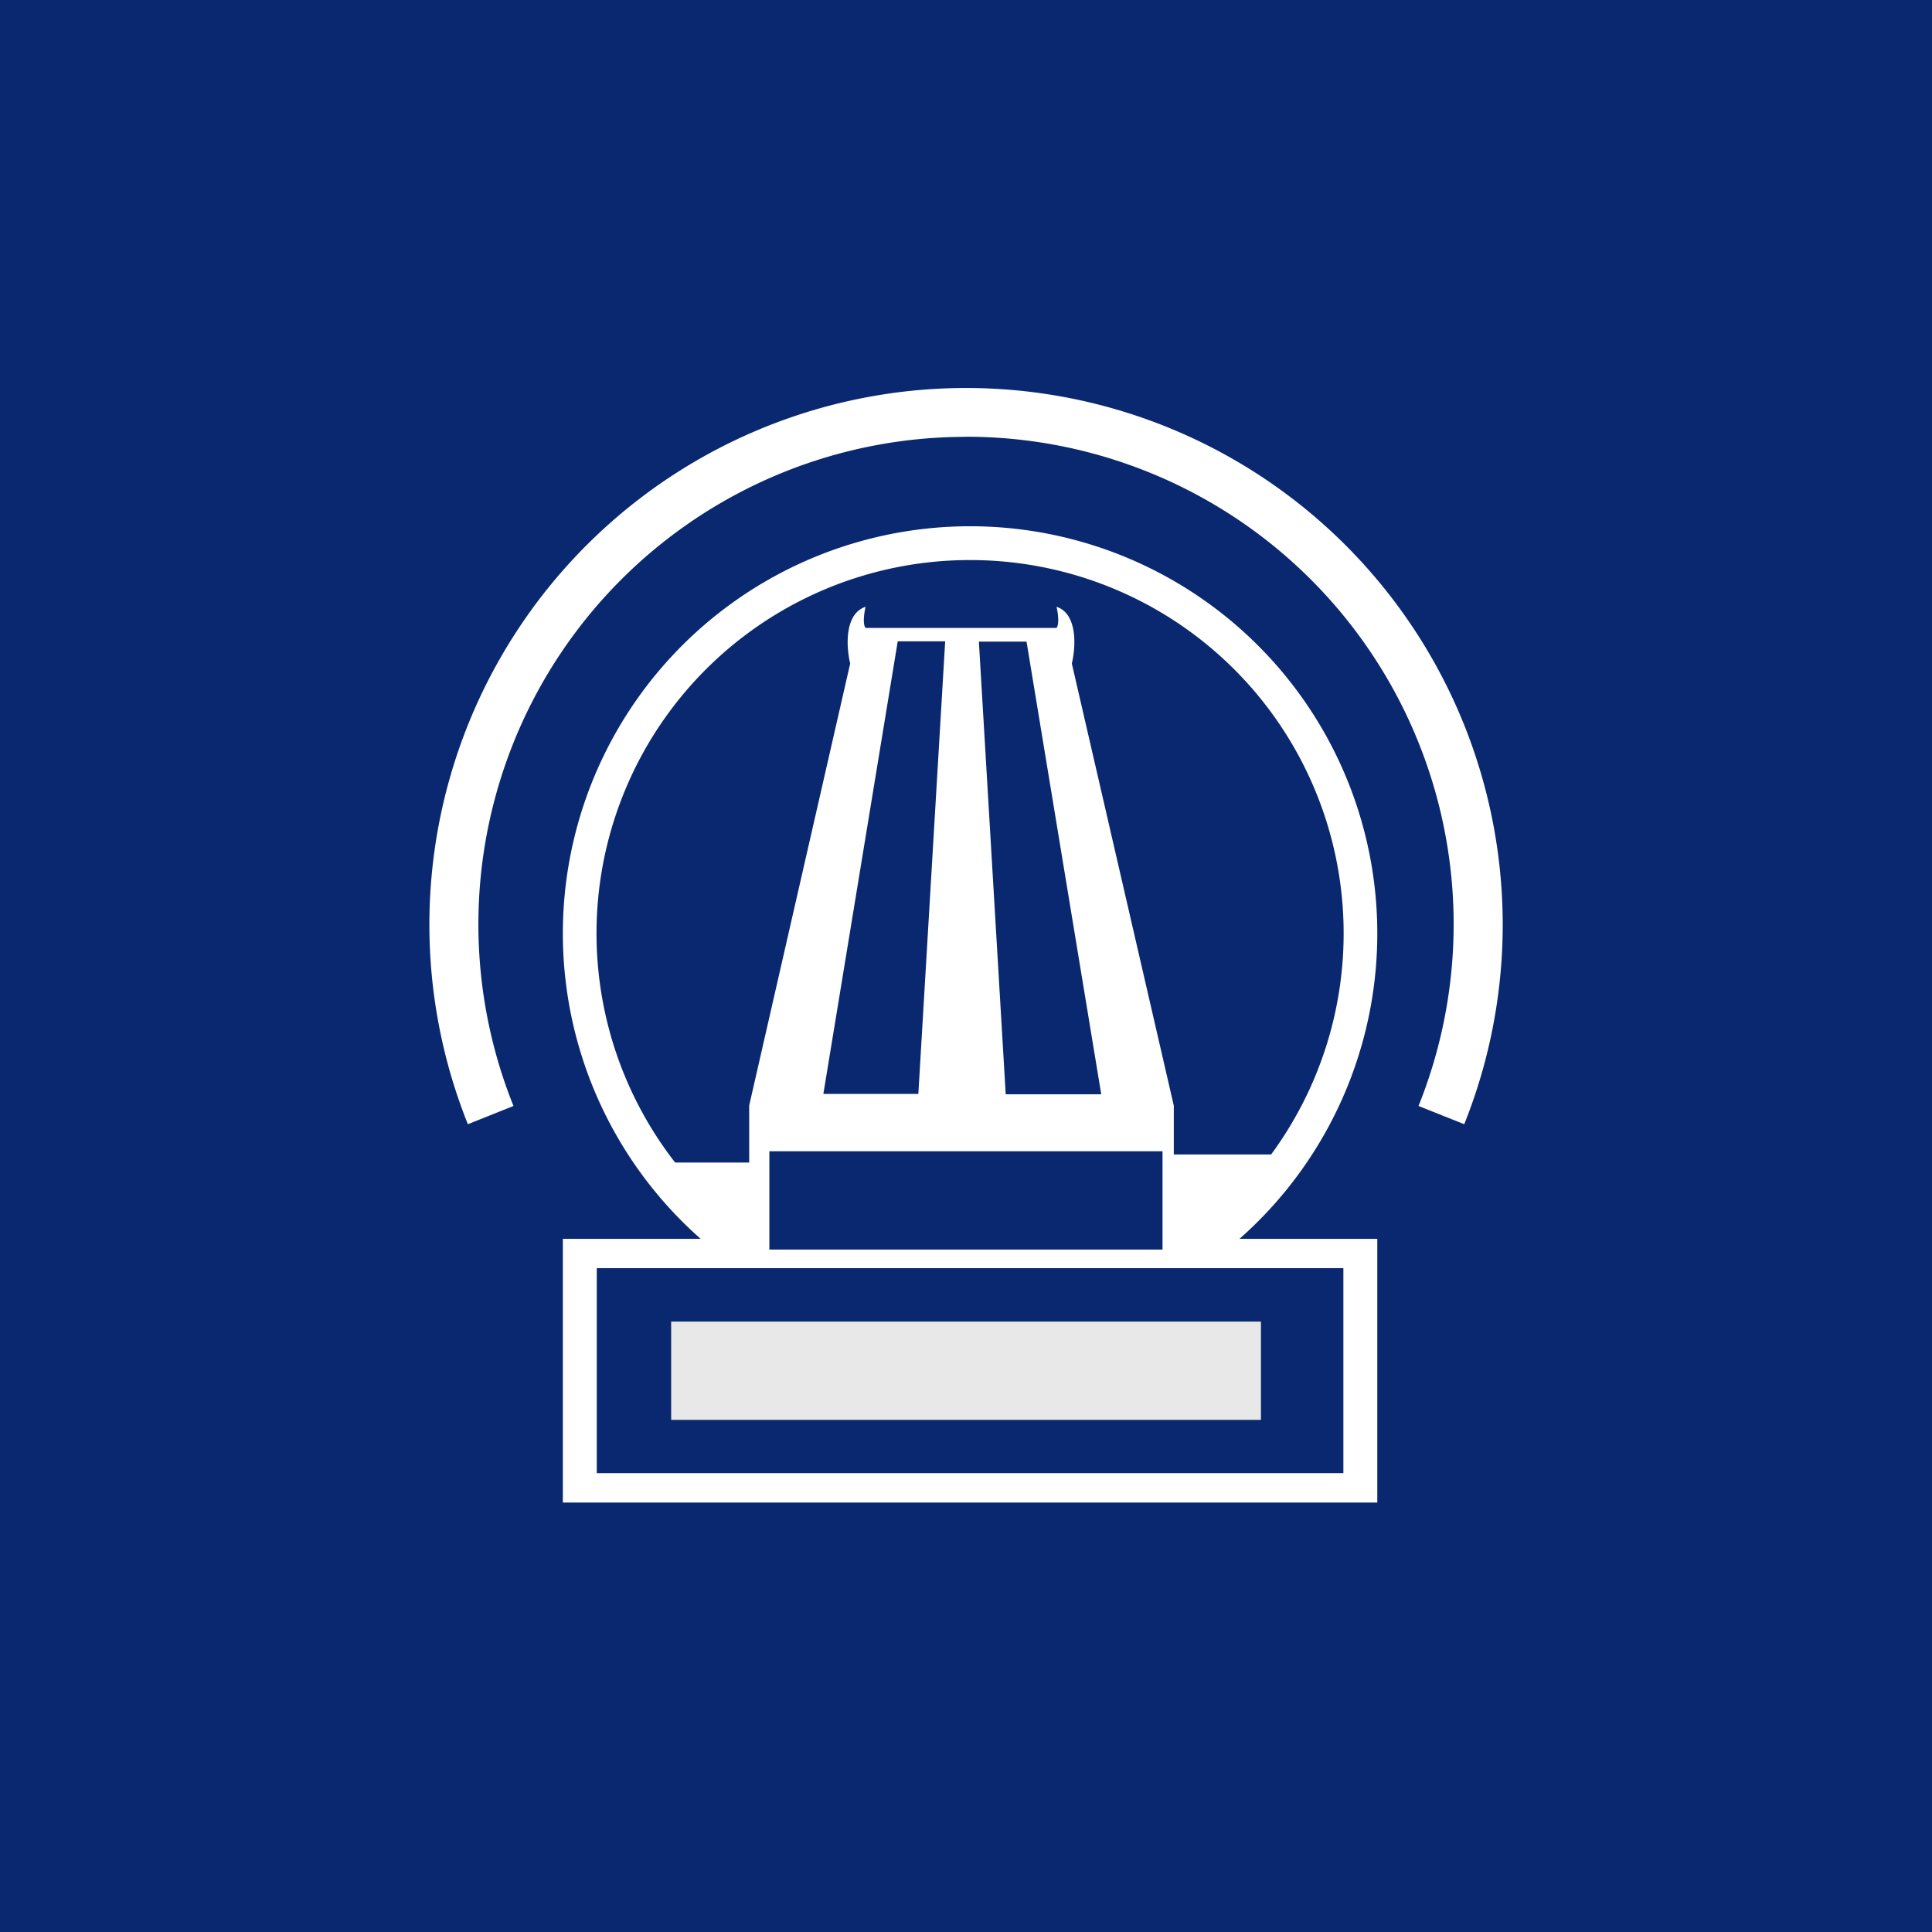
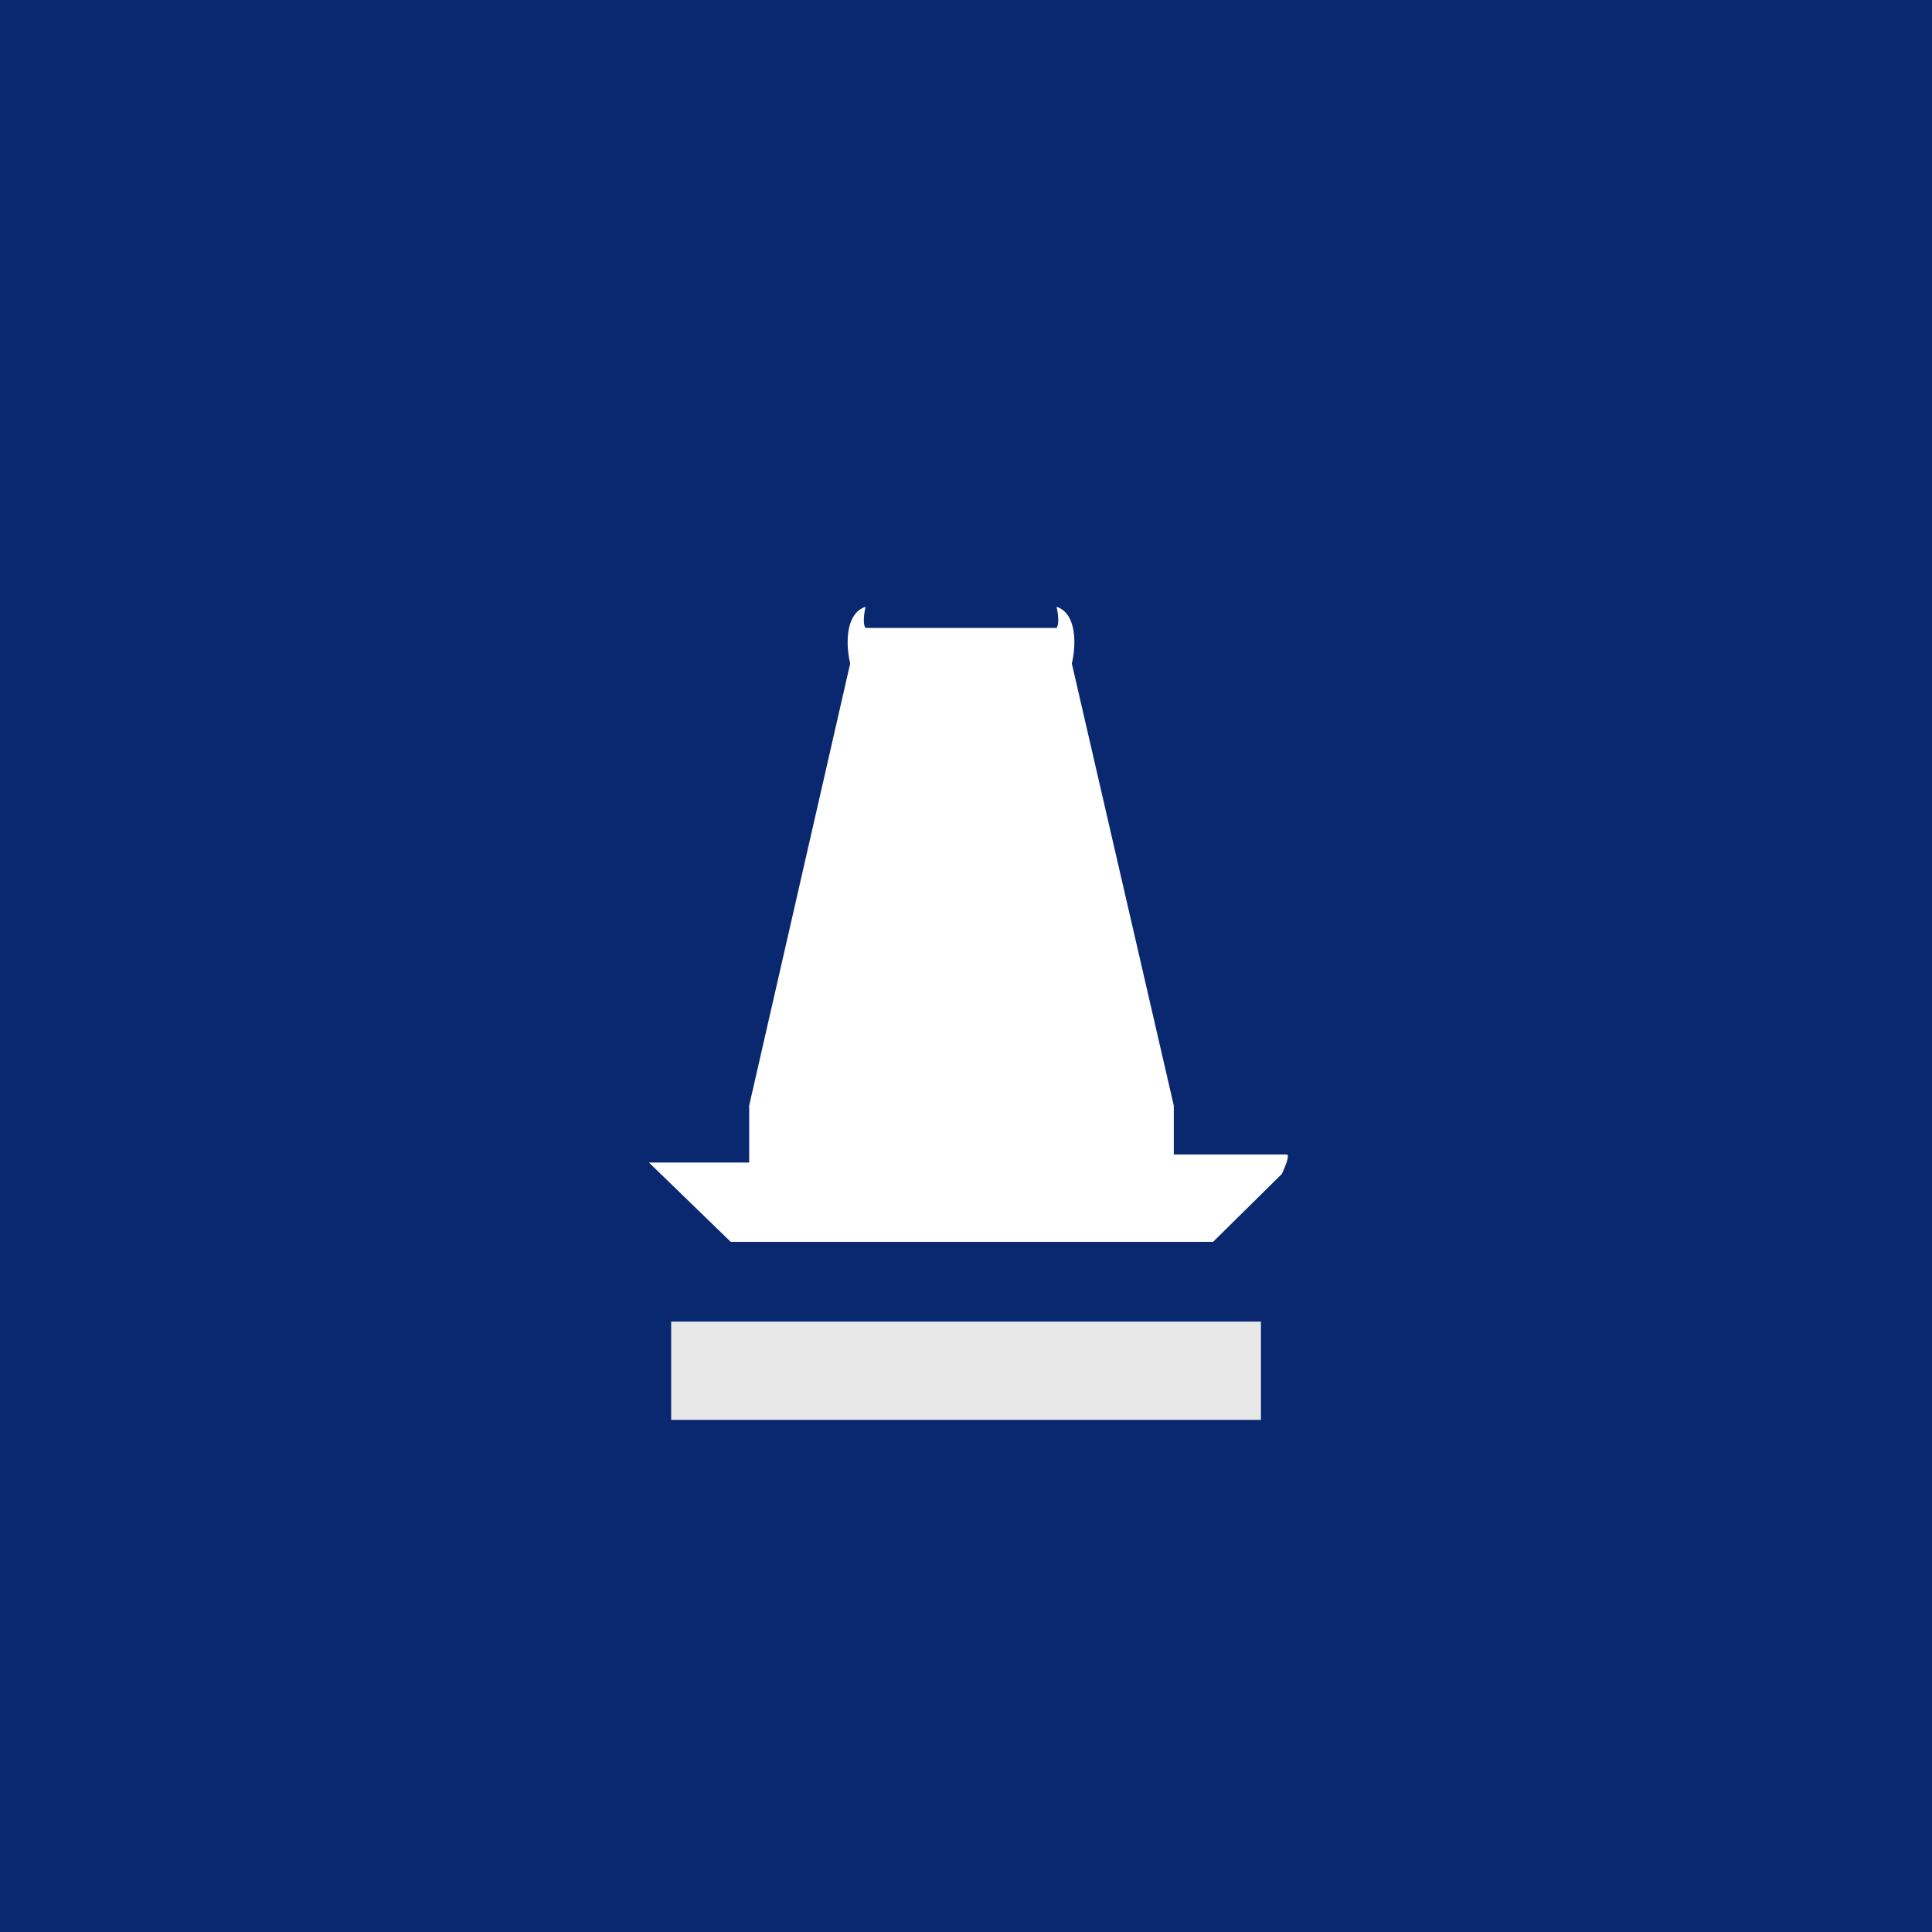
<svg xmlns="http://www.w3.org/2000/svg" width="18" height="18">
  <path fill="#092870" d="M0 0h18v18H0z" />
-   <path fill-rule="evenodd" d="M9.038 5.218a3.478 3.478 0 00-2.103 6.25h4.206a3.478 3.478 0 00-2.103-6.25zm2.207 6.565a3.794 3.794 0 10-4.414 0h4.414z" fill="#fff" />
  <path d="M6.98 10.3v.531h-.934l.762.739h2.146V5.85h-.89c-.029-.037-.012-.143 0-.197-.201.068-.179.381-.143.529L6.98 10.3zm5.005.456c.048-.006-.043.182-.043.182l-.64.632H8.954V5.85h.89c.028-.037.012-.143 0-.197.2.068.178.381.142.529l.95 4.119v.455h1.049z" fill="#fff" />
-   <path fill-rule="evenodd" d="M12.516 11.815H5.56v1.91h6.956v-1.91zm-7.272-.272v2.456h7.588v-2.457H5.244z" fill="#fff" />
-   <path d="M8.364 5.975h.442l-.25 4.217h-.885l.693-4.217zm1.201.003H9.12l.25 4.217h.89l-.696-4.217zm-2.397 4.748h3.663v.916H7.168z" fill="#092870" />
  <path fill="#E8E8E8" d="M6.253 12.313h5.495v.916H6.253z" />
-   <path d="M9 4.07a4.542 4.542 0 00-4.216 6.234l-.425.17a5 5 0 119.283 0l-.426-.17A4.542 4.542 0 009 4.069z" fill="#fff" />
</svg>